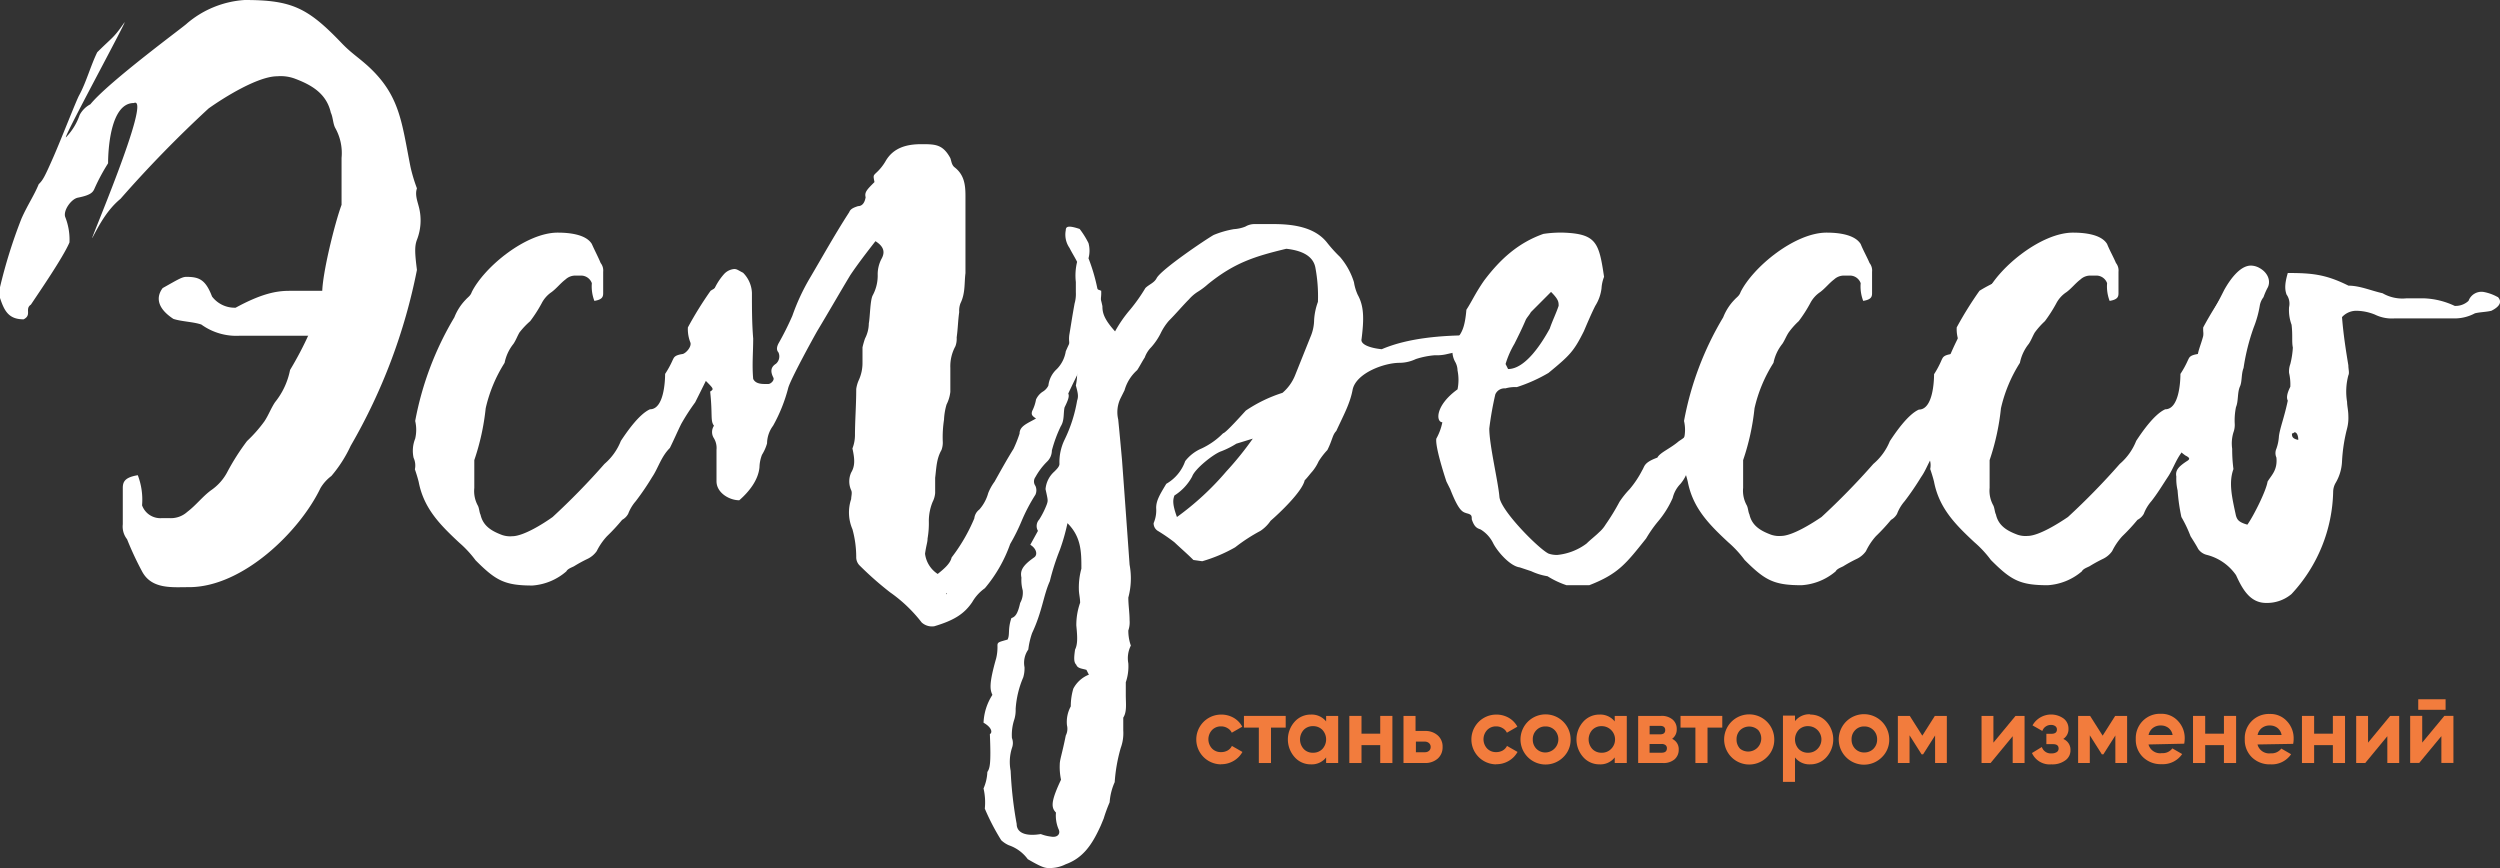
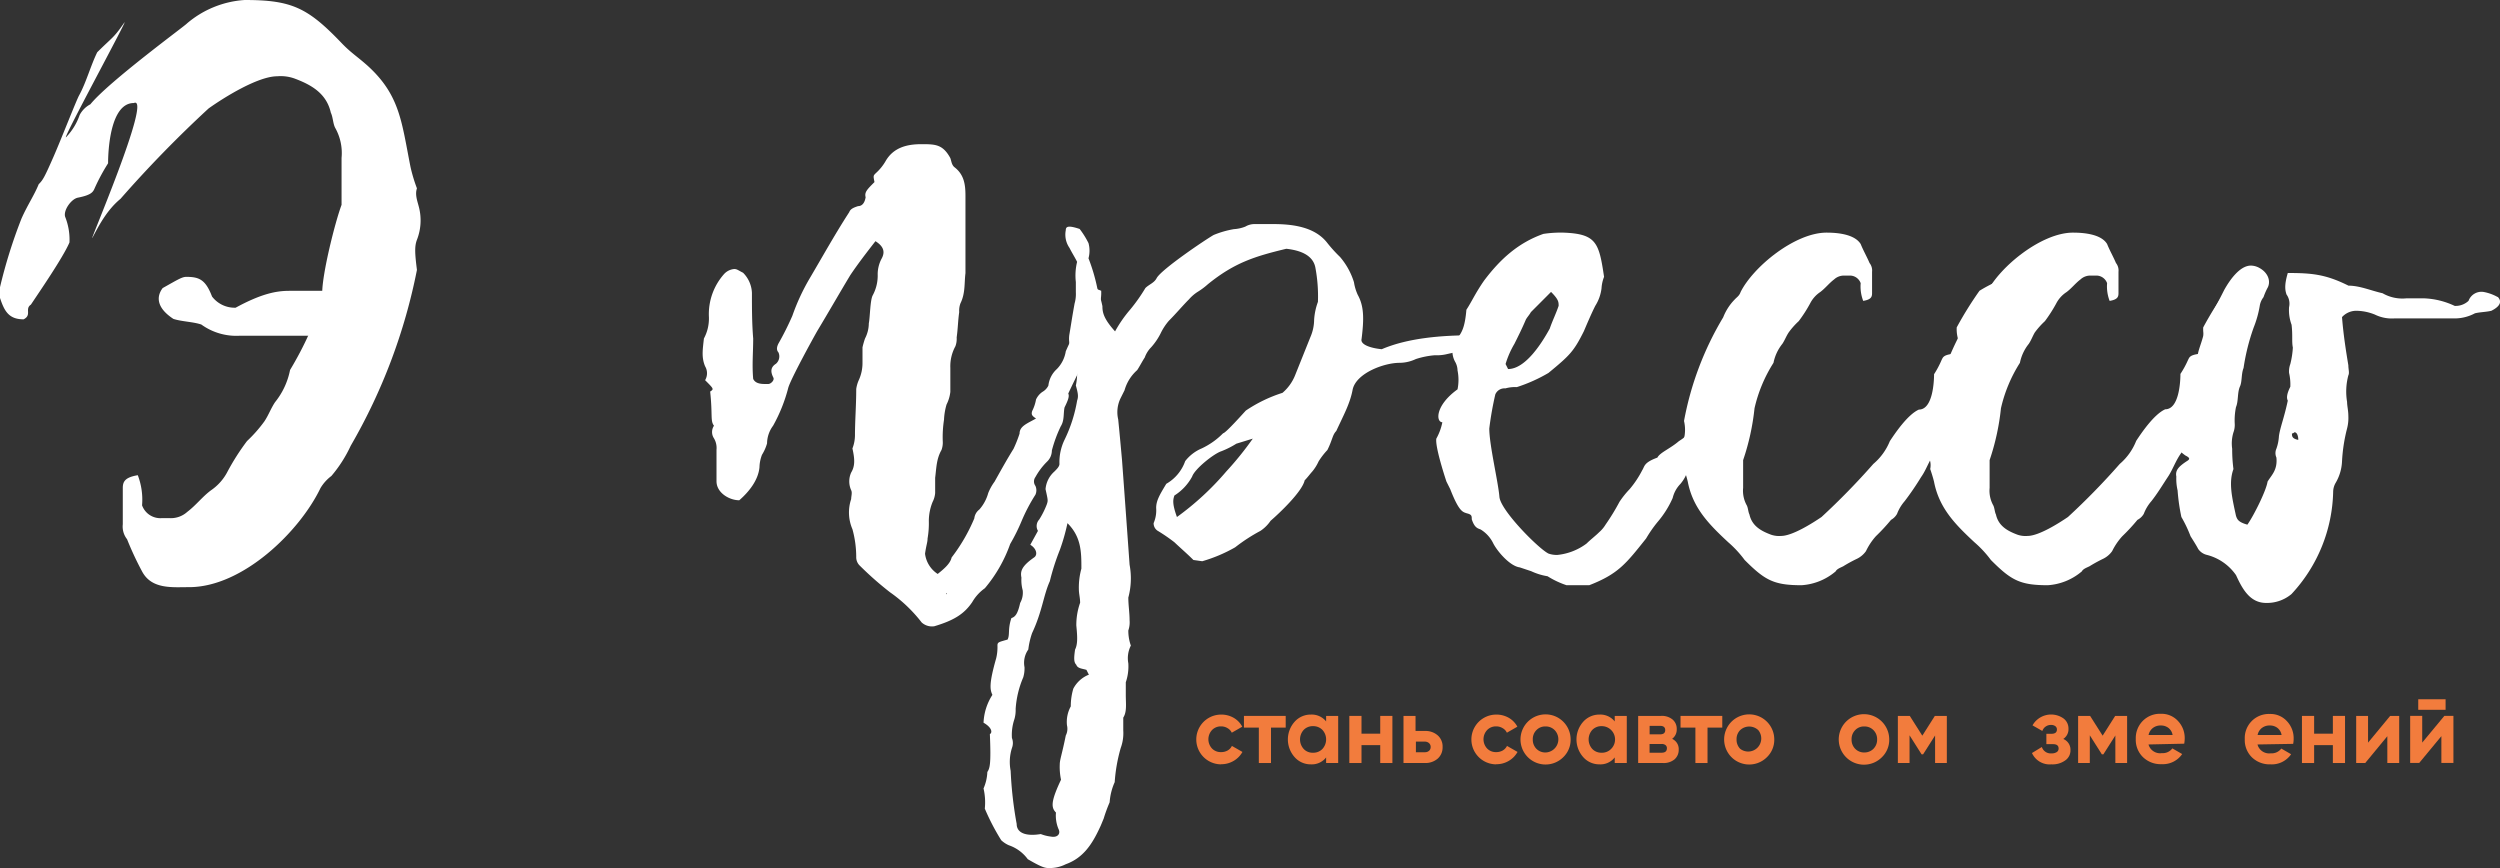
<svg xmlns="http://www.w3.org/2000/svg" viewBox="0 0 414.93 144.12">
  <rect x="0" y="0" width="414.93" height="144.12" fill="#333333" stroke="none" />
  <defs>
    <style>.cls-1{fill:#fff}.cls-2{fill:#f27c3d}</style>
  </defs>
  <g id="Слой_2" data-name="Слой 2">
    <g id="Слой_1-2" data-name="Слой 1">
-       <path class="cls-1" d="M122.56,49.1c-.42-1.26-.84-2.1-2.31-2.1a22.91,22.91,0,0,0-2.31,1.26,60.15,60.15,0,0,0-3.77,6.08,6,6,0,0,0,.42,2.52c.21.63-.63,1.68-1.26,1.89-1.47.21-1.47.63-1.68,1a15.48,15.48,0,0,1-1.26,2.31c0,1.25-.21,5.87-2.51,5.87-1.89.84-4,4-4.83,5.24A9.72,9.72,0,0,1,100.32,77a116.29,116.29,0,0,1-8.6,8.81C90.26,86.86,86.9,89,85,89a4.09,4.09,0,0,1-1.68-.21c-1.67-.63-3.14-1.46-3.56-3.35-.21-.42-.21-1-.42-1.47A5,5,0,0,1,78.72,81V76.37a39.26,39.26,0,0,0,1.89-8.6,23.87,23.87,0,0,1,3.14-7.55,7.31,7.31,0,0,1,1.47-3.15c.42-.63.63-1.26,1-1.89A13,13,0,0,1,88,53.3a23.07,23.07,0,0,0,1.89-2.94,5,5,0,0,1,1.67-1.89c.84-.63,1.47-1.47,2.31-2.1a2.38,2.38,0,0,1,1.68-.63h.84A1.9,1.9,0,0,1,98.23,47a6.67,6.67,0,0,0,.42,2.94c1.25-.21,1.46-.63,1.46-1.26V45.11a2,2,0,0,0-.42-1.46c-.41-1-1-2.1-1.46-3.15-1-1.68-4-1.89-5.67-1.89-5.24,0-12.16,5.67-14.26,9.86-.21.63-.63.84-1,1.26a8.81,8.81,0,0,0-1.89,2.94,52.07,52.07,0,0,0-6.5,17.2,6.42,6.42,0,0,1,0,2.93A5.4,5.4,0,0,0,68.65,76a3,3,0,0,1,.21,1.89c.21.63.42,1.26.63,2.09.84,4.41,3.57,7.14,6.71,10.07a18.13,18.13,0,0,1,2.73,2.94c3.35,3.36,4.82,4.19,9.44,4.19A9.63,9.63,0,0,0,94,94.83c.21-.42.84-.63,1.26-.84a22.91,22.91,0,0,1,2.31-1.26,3.94,3.94,0,0,0,1.47-1.26A10.52,10.52,0,0,1,100.74,89a32.11,32.11,0,0,0,2.52-2.72,2.53,2.53,0,0,0,1-1,7,7,0,0,1,1.26-2.1,44,44,0,0,0,2.72-4c1-1.47,1.47-3.36,2.94-4.83.63-1.26,1.26-2.73,1.89-4a35.54,35.54,0,0,1,2.31-3.57c.63-1.26,1.26-2.52,1.88-3.78.84-2.09,1-2.3,1.47-2.72.42-1,1-2.1,1.68-3.36a62.66,62.66,0,0,0,2.1-6.71v-1Z" />
      <path class="cls-1" d="M157.17,98.39v.21H157l.21-.21Zm25.59-50.13a5.34,5.34,0,0,0-1.47-.42c-.21,0-.42.21-.84.42a1.41,1.41,0,0,0-.84,1.47c-.21,1.26.21,2.31-.21,3.57a52.35,52.35,0,0,0-2.51,5,5.41,5.41,0,0,1-1.47,2.94A4.37,4.37,0,0,0,174,64a2.48,2.48,0,0,1-1,1.05,3.09,3.09,0,0,0-1.05,1.26,6.67,6.67,0,0,1-.63,1.89c-.21.63,0,.84.63,1.26-1.47.84-2.73,1.26-2.73,2.51a21.63,21.63,0,0,1-1,2.52c-1.05,1.68-2.1,3.57-3.15,5.45a8.51,8.51,0,0,0-1.05,1.89,6.92,6.92,0,0,1-1.47,2.73,2.13,2.13,0,0,0-.84,1.47,29.06,29.06,0,0,1-3.77,6.5c-.21,1-1.26,1.89-2.31,2.73a4.69,4.69,0,0,1-2.1-3.36c.21-1.47.42-1.89.42-2.52a14.78,14.78,0,0,0,.21-2.93,8.43,8.43,0,0,1,.63-3.15,3.89,3.89,0,0,0,.42-1.47V79.31c.21-1.68.21-3.15,1.05-4.62a3.57,3.57,0,0,0,.21-1.47,19.1,19.1,0,0,1,.21-3.56,10.54,10.54,0,0,1,.42-2.52,6.16,6.16,0,0,0,.63-2.1v-4a6.9,6.9,0,0,1,.84-3.57,3.57,3.57,0,0,0,.21-1.47c.21-1.47.21-2.72.42-4.19a3.57,3.57,0,0,1,.21-1.47c.83-1.68.62-3.36.83-5V32.53c0-1.89-.21-3.57-1.88-4.82-.42-.42-.42-.84-.63-1.47-1.26-2.31-2.52-2.31-4.83-2.31-2.51,0-4.61.63-5.87,2.73a8.17,8.17,0,0,1-1.68,2.09c-.42.42-.42.42-.21,1.47-1.26,1.26-1.68,1.68-1.47,2.52-.21,1.26-.84,1.47-1.25,1.47-.63.21-1.26.42-1.47,1-2.31,3.56-4.41,7.34-6.51,10.9a35,35,0,0,0-2.93,6.3,48.38,48.38,0,0,1-2.31,4.61c-.21.42-.42,1,0,1.47a1.61,1.61,0,0,1-.42,1.89c-1,.63-.84,1.47-.42,2.3.21.42-.42,1.05-.84,1.05h-.63c-1.26,0-1.67-.42-1.88-.84-.21-2.3,0-4.4,0-6.71-.21-2.52-.21-5-.21-7.55a5,5,0,0,0-1.47-3.36c-.84-.42-1-.62-1.47-.62a2.58,2.58,0,0,0-1.68.83,10,10,0,0,0-2.52,7.14,7,7,0,0,1-.83,3.56c-.21,1.89-.42,3.15.2,4.62a2.26,2.26,0,0,1,0,2.3c1.47,1.47,1.47,1.47.84,1.89.42,4,0,4.83.63,5.67a1.88,1.88,0,0,0,0,2.09,3.12,3.12,0,0,1,.42,1.89v5.24c0,1.89,2.1,3.15,3.78,3.15,1.68-1.47,3.14-3.36,3.35-5.45a6.21,6.21,0,0,1,.42-2.1,7.46,7.46,0,0,0,.84-1.89,5,5,0,0,1,1-2.93,26.33,26.33,0,0,0,2.52-6.3c.42-1.47,4-8,4.82-9.44,1.89-3.14,3.57-6.08,5.46-9.23,1.26-1.88,2.72-3.77,4.19-5.66,1.68,1.05,1.47,2.1,1,2.94a5.58,5.58,0,0,0-.63,2.51,6.9,6.9,0,0,1-.84,3.57c-.42.84-.42,3.57-.63,4.61a5.59,5.59,0,0,1-.63,2.52,13.38,13.38,0,0,0-.42,1.47v2.52a6.8,6.8,0,0,1-.62,2.93,5.34,5.34,0,0,0-.42,1.47c0,2.73-.21,5.25-.21,7.76a6.21,6.21,0,0,1-.42,2.1c.42,1.89.42,2.94-.21,4a3.56,3.56,0,0,0,0,2.93c.21.42,0,1,0,1.47a7,7,0,0,0,.21,5,17.36,17.36,0,0,1,.63,4.61,1.93,1.93,0,0,0,.62,1.47,54,54,0,0,0,5,4.4,24,24,0,0,1,5.24,5,2.54,2.54,0,0,0,2.1.63c3.36-1,5-2.1,6.29-4a7.27,7.27,0,0,1,2.1-2.31,23.53,23.53,0,0,0,4.2-7.34,31.51,31.51,0,0,0,1.88-3.77,29.19,29.19,0,0,1,2.31-4.41,1.78,1.78,0,0,0,0-1.47,1.24,1.24,0,0,1,0-1.46,11.3,11.3,0,0,1,1.89-2.52,2.57,2.57,0,0,0,.84-1.89,22.39,22.39,0,0,1,1.47-4c.63-1,.42-2.09.63-3.14.62-1.26.83-1.89.62-2.31,1.47-3.15,2.1-4.19,2.52-5.45a3.11,3.11,0,0,0,.21-1.47,18.44,18.44,0,0,0,1.47-4.83c.21-1,.42-1,.84-2.51a7.15,7.15,0,0,0,.42-2.94Z" />
      <path class="cls-1" d="M180.66,112a5,5,0,0,0-2.52,2.3,10.21,10.21,0,0,0-.42,2.94,5.34,5.34,0,0,0-.63,3.15,2.42,2.42,0,0,1-.2,1.68c-.63,3.14-1,4-1,4.82a10.22,10.22,0,0,0,.21,2.52c-1.68,3.56-1.68,4.61-.84,5.45a5.77,5.77,0,0,0,.42,2.73c.42.84-.21,1.47-1.26,1.26a6.86,6.86,0,0,1-1.68-.42c-2.52.42-4-.21-4-1.68a64.5,64.5,0,0,1-1-8.81,7.71,7.71,0,0,1,.21-3.78,2.3,2.3,0,0,0,0-1.68,8.14,8.14,0,0,1,.42-3.14,5.47,5.47,0,0,0,.2-1.68,15.86,15.86,0,0,1,1.26-5.24,5.22,5.22,0,0,0,.21-1.68,3.82,3.82,0,0,1,.63-2.94,12.82,12.82,0,0,1,.63-2.73c1.68-3.56,1.89-6.29,2.94-8.6a38.7,38.7,0,0,1,1.68-5.24,33.42,33.42,0,0,0,1.25-4.4c2.31,2.3,2.31,4.82,2.31,7.55a11.76,11.76,0,0,0-.42,3.35c0,.84.21,1.47.21,2.31a11.08,11.08,0,0,0-.63,3.78c.21,2.09.21,3.14-.21,4-.21,1.47-.21,2.1.21,2.52.21.63,1.05.63,1.68.84l.42.84ZM207.93,72.8a53.29,53.29,0,0,1-4.41,5.46,46.59,46.59,0,0,1-8.18,7.55c-.84-2.31-.63-2.94-.42-3.57a8.47,8.47,0,0,0,2.94-3.14c.42-1.26,3.57-3.78,4.83-4.2a14.38,14.38,0,0,0,2.51-1.26l2.73-.84ZM171,90.42c1.05.63,1.26,1.68.63,2.1-2.1,1.47-2.31,2.31-2.1,3.36a6.44,6.44,0,0,0,.21,2.09,3.45,3.45,0,0,1-.42,2.1c-.42,1.89-.84,2.31-1.46,2.52-.63,1.89-.21,2.72-.63,3.56-1.47.42-1.68.42-1.68,1a7.88,7.88,0,0,1-.21,2.1c-1.26,4.4-1,5.24-.63,6.08a9.23,9.23,0,0,0-1.47,4.62c1.47.84,1.47,1.68,1.05,1.89.21,5,0,5.66-.42,6.29a7.45,7.45,0,0,1-.63,2.73,10.28,10.28,0,0,1,.21,3.35,37.32,37.32,0,0,0,2.73,5.25,4.56,4.56,0,0,0,1.26.83,6.48,6.48,0,0,1,3.14,2.31c2.52,1.47,2.94,1.47,3.57,1.47a5.81,5.81,0,0,0,2.73-.63c2.93-1.05,4.4-3.36,5.66-6.08.21-.42.42-1,.63-1.47a25.73,25.73,0,0,1,1-2.73,9.83,9.83,0,0,1,.84-3.35,26.89,26.89,0,0,1,1-5.67,7.12,7.12,0,0,0,.42-2.93v-2.1c.63-1,.42-2.31.42-3.78v-2.09a8.16,8.16,0,0,0,.42-3.15,4.62,4.62,0,0,1,.42-2.94,7.38,7.38,0,0,1-.42-2.51,4.09,4.09,0,0,0,.21-1.68c0-1.26-.21-2.52-.21-3.78a12.27,12.27,0,0,0,.21-5.45c-.42-5.87-.84-11.75-1.26-17.41-.21-2.31-.42-4.62-.63-6.71a5.29,5.29,0,0,1,.42-3.57l.63-1.26a7,7,0,0,1,2.1-3.35c.42-.63.84-1.47,1.26-2.1a4.57,4.57,0,0,1,1.05-1.68,10.55,10.55,0,0,0,1.68-2.52,9.51,9.51,0,0,1,1.26-1.88c1.25-1.26,2.3-2.52,3.35-3.57a6.7,6.7,0,0,1,1.47-1.26,11.65,11.65,0,0,0,1.68-1.26c4.4-3.56,7.76-4.61,13-5.87,1.89.21,4.41.84,4.83,3.15a25.67,25.67,0,0,1,.42,5.66,10.54,10.54,0,0,0-.63,2.94,7.4,7.4,0,0,1-.63,2.93l-2.52,6.29a7.53,7.53,0,0,1-2.1,2.94,23.6,23.6,0,0,0-6.08,2.94c-.21.21-3.36,3.77-3.78,3.77a12.35,12.35,0,0,1-3.56,2.52,6.82,6.82,0,0,0-2.73,2.1,7,7,0,0,1-3.14,3.77c-1,1.68-1.68,2.73-1.68,4a5.33,5.33,0,0,1-.42,2.52,1.47,1.47,0,0,0,.63,1.25A29.1,29.1,0,0,1,194.92,90c1.05,1,2.1,1.89,3.15,2.94l1.47.21A25,25,0,0,0,205,90.84a28.84,28.84,0,0,1,4.2-2.73,6.21,6.21,0,0,0,1.68-1.67c1.46-1.26,5.24-4.83,5.66-6.72.42-.41.84-1,1.26-1.46a7.37,7.37,0,0,0,1.05-1.68,12,12,0,0,1,1.46-1.89c.84-1.68.84-2.52,1.47-3.15,1.26-2.72,2.31-4.61,2.73-6.92.63-2.72,5.24-4.4,7.76-4.4a6.47,6.47,0,0,0,2.73-.63,13.86,13.86,0,0,1,3.14-.63,7.14,7.14,0,0,0,2.1-.21,57.87,57.87,0,0,1,5.87-1c.84-.21,1.68-.63,2.52-.84a8.34,8.34,0,0,0-4.4-1.26c-4.83,0-10.49.42-14.9,2.31-2.09-.21-3.56-.84-3.35-1.68.42-3.35.42-5.45-.63-7.34a8,8,0,0,1-.63-2.1,11.8,11.8,0,0,0-2.31-4.19,23,23,0,0,1-2.1-2.31c-2.09-2.73-5.87-3.15-9-3.15h-3.15a3,3,0,0,0-1.47.42,6.13,6.13,0,0,1-1.89.42A15.65,15.65,0,0,0,201.43,39c-1.47.84-8.6,5.67-9.44,7.13-.42.84-1.26,1.05-1.89,1.68a28.36,28.36,0,0,1-2.52,3.57A21.08,21.08,0,0,0,185.07,55c-1.89-2.09-2.1-3.14-2.1-4.19a21.55,21.55,0,0,0-.84-2.94,30.49,30.49,0,0,0-1.47-5,4.81,4.81,0,0,0,0-2.52A14.13,14.13,0,0,0,179.19,38c-1.89-.63-2.3-.42-2.3.21a3.85,3.85,0,0,0,.62,2.94c.42.84.84,1.47,1.26,2.31a9.53,9.53,0,0,0-.21,3.35v1.68a5.81,5.81,0,0,1-.21,1.89c-.42,2.31-.63,3.77-.84,5a4.62,4.62,0,0,0,.42,2.94,8.8,8.8,0,0,1,.84,3.15,10.18,10.18,0,0,1-.21,2.51c.42,1.47.42,1.89.21,2.52a23.86,23.86,0,0,1-2.09,6.5,8.52,8.52,0,0,0-.84,4c0,.42-.42.84-.84,1.26a4.38,4.38,0,0,0-1.47,2.93c.42,1.89.42,1.89.21,2.52a14.11,14.11,0,0,1-1.26,2.52,1.59,1.59,0,0,0-.21,1.88L171,90.42Z" />
      <path class="cls-1" d="M249.88,60.43a14.89,14.89,0,0,1,1.47-3.36c.63-1.26,1.26-2.52,1.89-4,.21-.42.63-.84.84-1.26l3.35-3.36c1.26,1.26,1.26,1.68,1.26,2.31-.42,1.26-1.05,2.52-1.47,3.77-1.26,2.31-4,6.72-6.92,6.72l-.42-.84Zm42.58-12.38c-2.52-.84-4.82,2.31-5,3.57a17.26,17.26,0,0,1-1.26,2.93c-.42.84-.84,1.89-1.26,2.73a6.67,6.67,0,0,0-.63,1.89c1.05,1.68,1.05,2.1.63,2.52l-1.68.83a2.74,2.74,0,0,0-1.89,2.1,7,7,0,0,0,0,2.1,8.8,8.8,0,0,1-.84,3.36,6.29,6.29,0,0,0-.62,1.88c-.21.63-.63.84-1.26,1.26-1.47,1.26-3.15,1.89-3.57,2.73-2.31.84-2.1,1.47-2.52,2.1a16.34,16.34,0,0,1-2.09,3.14,14.71,14.71,0,0,0-1.68,2.1,36.53,36.53,0,0,1-2.31,3.78,5.33,5.33,0,0,1-1.05,1.25c-.63.63-1.47,1.26-2.1,1.89a9.69,9.69,0,0,1-4.82,1.89,4.1,4.1,0,0,1-1.47-.21c-1.47-.63-8-7.13-8.18-9.44-.21-2.52-1.68-8.6-1.68-11.33a54,54,0,0,1,1-5.66,1.66,1.66,0,0,1,1.68-1,5.81,5.81,0,0,1,1.89-.21A26.1,26.1,0,0,0,257,61.9c3.57-2.94,4.2-3.57,5.88-6.93.62-1.46,1.25-2.93,1.88-4.19a7.06,7.06,0,0,0,1.05-2.94,6.13,6.13,0,0,1,.42-1.89c-.84-5.66-1.26-7.13-6.71-7.34a19.22,19.22,0,0,0-3.36.21C252,40.29,249,43,246.31,46.58c-1.46,2.1-2.09,3.57-2.93,4.83-.21,2.51-.63,3.56-1.26,4.4a1.42,1.42,0,0,0-.84,1.26,3.61,3.61,0,0,0,.21,2.94,3,3,0,0,1,.42,1.47,7.9,7.9,0,0,1,0,3.14c-3.78,2.73-3.57,5.46-2.52,5.46a9.16,9.16,0,0,1-1,2.72c-.21,1.26,1.26,5.88,1.68,7.13l.63,1.26c1.47,3.78,2.1,3.78,2.73,4,.84.21.84.42.84,1,.42,1.26.84,1.47,1.46,1.68a5.5,5.5,0,0,1,2.1,2.3c.63,1.26,2.73,3.78,4.41,4l1.89.63a10.21,10.21,0,0,0,2.72.84A14.46,14.46,0,0,0,260,97.13h3.77c4.83-1.88,6.09-3.56,9.44-7.76a21.22,21.22,0,0,1,1.89-2.72,16,16,0,0,0,2.52-4,5,5,0,0,1,1.26-2.31,6.1,6.1,0,0,0,1.25-2.3,21,21,0,0,1,1.68-2.94,7.76,7.76,0,0,0,1.05-2.31,3.14,3.14,0,0,1,.63-1.47,13.28,13.28,0,0,0,2.73-4A11.71,11.71,0,0,1,287.64,64c.84-1.88,1.67-3.56,2.51-5.45a18.51,18.51,0,0,0,2.31-9.44V48.05Z" />
      <path class="cls-1" d="M333.15,49.1c-.42-1.26-.84-2.1-2.3-2.1a22.91,22.91,0,0,0-2.31,1.26,60.22,60.22,0,0,0-3.78,6.08,6,6,0,0,0,.42,2.52c.21.63-.63,1.68-1.26,1.89-1.46.21-1.46.63-1.67,1A15.48,15.48,0,0,1,321,62.11c0,1.25-.21,5.87-2.52,5.87-1.89.84-4,4-4.82,5.24A9.72,9.72,0,0,1,310.92,77a118.23,118.23,0,0,1-8.6,8.81c-1.47,1-4.83,3.14-6.71,3.14a4.09,4.09,0,0,1-1.68-.21c-1.68-.63-3.15-1.46-3.57-3.35-.21-.42-.21-1-.42-1.47a5,5,0,0,1-.63-2.94V76.37a39.26,39.26,0,0,0,1.89-8.6,23.89,23.89,0,0,1,3.15-7.55,7.31,7.31,0,0,1,1.47-3.15c.42-.63.63-1.26,1.05-1.89a12.33,12.33,0,0,1,1.67-1.88,23.07,23.07,0,0,0,1.89-2.94,5,5,0,0,1,1.68-1.89c.84-.63,1.47-1.47,2.31-2.1a2.38,2.38,0,0,1,1.67-.63h.84A1.9,1.9,0,0,1,308.82,47a6.67,6.67,0,0,0,.42,2.94c1.26-.21,1.47-.63,1.47-1.26V45.11a2,2,0,0,0-.42-1.46c-.42-1-1.05-2.1-1.47-3.15-1.05-1.68-4-1.89-5.66-1.89-5.25,0-12.17,5.67-14.27,9.86-.21.63-.62.84-1,1.26A8.81,8.81,0,0,0,286,52.67a51.64,51.64,0,0,0-6.5,17.2,6.42,6.42,0,0,1,0,2.93,5.4,5.4,0,0,0-.21,3.15,3,3,0,0,1,.21,1.89c.21.63.42,1.26.62,2.09.84,4.41,3.57,7.14,6.72,10.07a18.07,18.07,0,0,1,2.72,2.94c3.36,3.36,4.83,4.19,9.44,4.19a9.66,9.66,0,0,0,5.67-2.3c.21-.42.84-.63,1.25-.84a22.91,22.91,0,0,1,2.31-1.26,3.94,3.94,0,0,0,1.47-1.26A10.55,10.55,0,0,1,311.34,89a32.11,32.11,0,0,0,2.52-2.72,2.57,2.57,0,0,0,1-1,7,7,0,0,1,1.26-2.1,46.36,46.36,0,0,0,2.73-4c1.05-1.47,1.47-3.36,2.94-4.83.63-1.26,1.25-2.73,1.88-4A35.54,35.54,0,0,1,326,66.72l1.89-3.78c.84-2.09,1-2.3,1.47-2.72.42-1,1.05-2.1,1.68-3.36a65,65,0,0,0,2.09-6.71v-1Z" />
      <path class="cls-1" d="M374.06,49.1c-.42-1.26-.84-2.1-2.31-2.1a22.91,22.91,0,0,0-2.31,1.26,58.4,58.4,0,0,0-3.77,6.08,6.25,6.25,0,0,0,.41,2.52c.21.63-.62,1.68-1.25,1.89-1.47.21-1.47.63-1.68,1a15.48,15.48,0,0,1-1.26,2.31c0,1.25-.21,5.87-2.52,5.87-1.89.84-4,4-4.82,5.24A9.72,9.72,0,0,1,351.82,77a116.29,116.29,0,0,1-8.6,8.81c-1.47,1-4.82,3.14-6.71,3.14a4.09,4.09,0,0,1-1.68-.21c-1.68-.63-3.14-1.46-3.56-3.35-.21-.42-.21-1-.42-1.47a5,5,0,0,1-.63-2.94V76.37a39.24,39.24,0,0,0,1.88-8.6,23.89,23.89,0,0,1,3.15-7.55,7.31,7.31,0,0,1,1.47-3.15c.42-.63.63-1.26,1-1.89a13,13,0,0,1,1.68-1.88,24.11,24.11,0,0,0,1.88-2.94A5,5,0,0,1,343,48.47c.84-.63,1.47-1.47,2.31-2.1a2.38,2.38,0,0,1,1.68-.63h.84A1.9,1.9,0,0,1,349.72,47a6.67,6.67,0,0,0,.42,2.94c1.26-.21,1.47-.63,1.47-1.26V45.11a2,2,0,0,0-.42-1.46c-.42-1-1.05-2.1-1.47-3.15-1-1.68-4-1.89-5.66-1.89-5.24,0-12.17,5.67-14.26,9.86-.21.63-.63.84-1.05,1.26a8.81,8.81,0,0,0-1.89,2.94,51.85,51.85,0,0,0-6.5,17.2,6.42,6.42,0,0,1,0,2.93,5.4,5.4,0,0,0-.21,3.15,3,3,0,0,1,.21,1.89c.21.63.42,1.26.63,2.09.84,4.41,3.56,7.14,6.71,10.07a18.13,18.13,0,0,1,2.73,2.94c3.35,3.36,4.82,4.19,9.44,4.19a9.66,9.66,0,0,0,5.66-2.3c.21-.42.84-.63,1.26-.84a23.82,23.82,0,0,1,2.3-1.26,3.94,3.94,0,0,0,1.47-1.26A10.55,10.55,0,0,1,352.24,89a32.11,32.11,0,0,0,2.52-2.72,2.53,2.53,0,0,0,1.05-1,7,7,0,0,1,1.26-2.1c1-1.26,1.88-2.73,2.72-4,1-1.47,1.47-3.36,2.94-4.83.63-1.26,1.26-2.73,1.89-4a34.48,34.48,0,0,1,2.3-3.57l1.89-3.78c.84-2.09,1.05-2.3,1.47-2.72.42-1,1.05-2.1,1.68-3.36a62.66,62.66,0,0,0,2.1-6.71v-1Z" />
      <path class="cls-1" d="M381.4,73c-1-.21-1-.63-1-1.05a.73.73,0,0,0,.42-.21c.42,0,.63.63.63,1.26Zm33.14-23.7a7.53,7.53,0,0,0-2.31-.84,2.28,2.28,0,0,0-2.52,1.47,3.14,3.14,0,0,1-2.3.84,13,13,0,0,0-5.25-1.26h-2.72a6.57,6.57,0,0,1-4-.84c-1.89-.42-3.77-1.26-5.66-1.26-3.78-1.89-6.09-2.1-10.07-2.1-.63,2.1-.42,2.94-.21,3.57a2.59,2.59,0,0,1,.42,2.1,7.08,7.08,0,0,0,.42,2.93c.21,1.89,0,2.73.21,3.78a14.45,14.45,0,0,1-.42,2.73,3.57,3.57,0,0,0-.21,1.47,8.5,8.5,0,0,1,.21,2.3c-.63,1.26-.63,1.89-.42,2.31-.63,2.94-1.26,4.4-1.47,5.87a7.46,7.46,0,0,1-.42,2.1,1.79,1.79,0,0,0,0,1.47c.21,2.1-.84,2.94-1.47,4-.21,1.47-2.3,5.67-3.35,7.14-1.47-.42-1.68-.84-1.89-1.47-.63-2.94-1.26-5.46-.42-7.76a24.78,24.78,0,0,1-.21-3.36,6.26,6.26,0,0,1,.21-2.73,3.53,3.53,0,0,0,.21-1.46,11.09,11.09,0,0,1,.21-2.73c.42-1,.21-2.31.63-3.36.42-.84.21-2.09.63-3.14a35,35,0,0,1,1.68-6.72,17.45,17.45,0,0,0,1-3.56,3.14,3.14,0,0,1,.63-1.47,10.24,10.24,0,0,1,.63-1.47c.63-1.05.21-2.52-1.26-3.35a3,3,0,0,0-1.46-.42c-1.89,0-3.57,2.51-4.41,4-1.05,2.1-2.1,4-3.15,6.08-.41,2.31-1,3.36-1.25,4.62-.42,1.47-1.05,2.73-1.47,4a26.48,26.48,0,0,1-1.05,5.88,13.82,13.82,0,0,0-.21,2.93,6,6,0,0,1,0,2.73c-.21.63-.21.63.63,1.26.84.42.84.63.21,1-1.26.84-1.89,1.47-1.68,2.52a8.58,8.58,0,0,0,.21,2.3,31.86,31.86,0,0,0,.63,4.41A21.57,21.57,0,0,1,363.57,89c.63,1,1.05,1.68,1.26,2.1a2.44,2.44,0,0,0,1.46,1,8.42,8.42,0,0,1,4.83,3.36c1.05,2.3,2.31,4.61,5,4.61a6.32,6.32,0,0,0,4.2-1.47,25.68,25.68,0,0,0,6.92-17,3,3,0,0,1,.42-1.47,7.67,7.67,0,0,0,1.05-3.56,27.26,27.26,0,0,1,.84-5.46,7,7,0,0,0,.21-2.09c0-.84-.21-1.68-.21-2.31a10.44,10.44,0,0,1,.21-4.41c.21-.41,0-1,0-1.67-.42-2.52-.84-5.25-1.05-8a3.22,3.22,0,0,1,2.31-1.05,8.42,8.42,0,0,1,3.14.63,6.4,6.4,0,0,0,3.36.63H407a7.15,7.15,0,0,0,3.77-.84c.84-.21,1.89-.21,2.73-.42,1.68-.84,1.68-1.68,1.05-2.31Z" />
      <path class="cls-1" d="M65,53.1a12.27,12.27,0,0,0-3.49,1.23c-1.77,1.39-3.91,1.39-5.69,1.39h-16a9.91,9.91,0,0,1-6.41-1.86c-1.42-.47-3.2-.47-4.63-.93-2.84-1.86-2.84-3.72-1.78-5.12,2.5-1.4,3.21-1.86,3.92-1.86,2.14,0,3.2.46,4.27,3.26a4.71,4.71,0,0,0,3.92,1.86c4.27-2.33,6.76-2.8,8.9-2.8h4.62c2.85,0,4.28,0,6.77-1.86,1.87-.54,3.75-1.41,5.62-2V53.1Z" />
      <path class="cls-1" d="M0,49.45C.71,51.58,1.42,53,3.92,53c1.42-.72.14-1.73,1.21-2.44,1.42-2.14,5.34-7.83,6.4-10.32A10.19,10.19,0,0,0,10.82,36c-.35-1.06,1-3,2.14-3.2,2.47-.49,2.52-1.05,2.85-1.78a32.89,32.89,0,0,1,2.13-3.92c0-2.13.36-10,4.27-10,3.21-1.43-8,24.53-6.82,22.27S17.88,34.75,20,33A197.19,197.19,0,0,1,34.62,18c2.49-1.78,8.18-5.34,11.39-5.34a6.84,6.84,0,0,1,2.84.36c2.85,1.06,5.34,2.49,6.06,5.69.35.71.35,1.78.71,2.49a8.49,8.49,0,0,1,1.07,5V34c-1.07,2.85-3.21,11.39-3.21,14.59-.71,4.28-3.2,9.26-5.34,12.82a12.25,12.25,0,0,1-2.49,5.34c-.71,1.07-1.07,2.14-1.78,3.2A22.83,22.83,0,0,1,41,73.2a38.6,38.6,0,0,0-3.2,5A8.41,8.41,0,0,1,35,81.39c-1.42,1.06-2.49,2.49-3.91,3.56A4.06,4.06,0,0,1,28.21,86H26.78a3.22,3.22,0,0,1-3.2-2.13,11.38,11.38,0,0,0-.71-5c-2.14.36-2.49,1.07-2.49,2.14v6a3.39,3.39,0,0,0,.71,2.49,51.81,51.81,0,0,0,2.49,5.34c1.59,3,5,2.61,7.81,2.61,8.9,0,18.36-9.25,21.8-16.44A7,7,0,0,1,55,79a21.77,21.77,0,0,0,3.2-5,94.62,94.62,0,0,0,11-29.2c-.36-2.84-.4-3.93,0-5a8.84,8.84,0,0,0,.35-5.34c-.27-1.09-.71-2.14-.35-3.2a26.45,26.45,0,0,1-1.07-3.56C66.65,20.23,66.39,15.79,61,10.9c-1.7-1.52-2.76-2.13-4.33-3.78C51.08,1.29,48.44,0,40.61,0A16.38,16.38,0,0,0,31,3.92c-.12.23-12.95,9.63-16,13.39a4.19,4.19,0,0,0-1.78,1.78,10,10,0,0,1-2.14,3.56C9.41,24.84,22,1.73,20.57,3.84c-1.74,2.52-1.93,2.34-4.43,4.83-1.06,2.14-1.85,5.05-3,7.14-.46.81-2.91,7.12-4.23,10.14-1.54,3.51-1.78,3.92-2.49,4.63-.71,1.78-1.89,3.51-2.85,5.69A83.81,83.81,0,0,0,0,47.67v1.78Z" />
      <path class="cls-2" d="M202.68,126.86a4.13,4.13,0,1,1,0-8.26,4.11,4.11,0,0,1,2.08.54,3.71,3.71,0,0,1,1.42,1.47l-1.74,1a1.68,1.68,0,0,0-.71-.76,2,2,0,0,0-1.07-.29,2,2,0,0,0-1.5.61,2.25,2.25,0,0,0,0,3.06,2,2,0,0,0,1.5.6,2.18,2.18,0,0,0,1.09-.27,1.74,1.74,0,0,0,.71-.76l1.75,1a3.89,3.89,0,0,1-1.45,1.48,4,4,0,0,1-2.08.56Z" />
      <path class="cls-2" d="M213.39 118.82L213.39 120.76 210.95 120.76 210.95 126.64 208.93 126.64 208.93 120.76 206.46 120.76 206.46 118.82 213.39 118.82 213.39 118.82z" />
      <path class="cls-2" d="M220.1,118.82h2v7.82h-2v-.93a3,3,0,0,1-2.55,1.15,3.53,3.53,0,0,1-2.68-1.2,4.41,4.41,0,0,1,0-5.87,3.55,3.55,0,0,1,2.68-1.19,3.06,3.06,0,0,1,2.55,1.14v-.92Zm-3.72,5.49a2,2,0,0,0,1.55.62,2.07,2.07,0,0,0,1.55-.62,2.34,2.34,0,0,0,0-3.17,2.11,2.11,0,0,0-1.55-.62,2.08,2.08,0,0,0-1.55.62,2.36,2.36,0,0,0,0,3.17Z" />
      <path class="cls-2" d="M229.08 118.82L231.1 118.82 231.1 126.64 229.08 126.64 229.08 123.67 225.97 123.67 225.97 126.64 223.95 126.64 223.95 118.82 225.97 118.82 225.97 121.77 229.08 121.77 229.08 118.82 229.08 118.82z" />
      <path class="cls-2" d="M236.48,121.32a3.07,3.07,0,0,1,2.14.73,2.45,2.45,0,0,1,.81,1.93,2.48,2.48,0,0,1-.81,1.93,3.12,3.12,0,0,1-2.14.73h-3.54v-7.82h2v2.5Zm0,3.53a1,1,0,0,0,.7-.24.8.8,0,0,0,.27-.63.82.82,0,0,0-.27-.64,1,1,0,0,0-.7-.25H235v1.76Z" />
      <path class="cls-2" d="M248.34,126.86a4.13,4.13,0,1,1,0-8.26,4.11,4.11,0,0,1,2.08.54,3.71,3.71,0,0,1,1.42,1.47l-1.74,1a1.68,1.68,0,0,0-.71-.76,2,2,0,0,0-1.07-.29,2,2,0,0,0-1.5.61,2.25,2.25,0,0,0,0,3.06,2,2,0,0,0,1.5.6,2.18,2.18,0,0,0,1.09-.27,1.8,1.8,0,0,0,.71-.76l1.75,1a3.89,3.89,0,0,1-1.45,1.48,4,4,0,0,1-2.08.56Z" />
      <path class="cls-2" d="M259.47,125.66a4.16,4.16,0,1,1,1.21-2.93,4,4,0,0,1-1.21,2.93ZM255,124.28a2.07,2.07,0,0,0,1.51.61,2.19,2.19,0,0,0,1.52-3.71,2.05,2.05,0,0,0-1.52-.61,2,2,0,0,0-1.51.61,2.1,2.1,0,0,0-.6,1.55,2.13,2.13,0,0,0,.6,1.55Z" />
      <path class="cls-2" d="M268,118.82h2v7.82h-2v-.93a3,3,0,0,1-2.55,1.15,3.55,3.55,0,0,1-2.68-1.2,4.41,4.41,0,0,1,0-5.87,3.57,3.57,0,0,1,2.68-1.19,3.06,3.06,0,0,1,2.55,1.14v-.92Zm-3.72,5.49a2.06,2.06,0,0,0,1.55.62,2.09,2.09,0,0,0,1.56-.62,2.21,2.21,0,0,0-1.56-3.79,2.09,2.09,0,0,0-1.55.62,2.36,2.36,0,0,0,0,3.17Z" />
      <path class="cls-2" d="M277.52,122.63a1.85,1.85,0,0,1,1.1,1.79,2.08,2.08,0,0,1-.68,1.6,2.8,2.8,0,0,1-1.93.62h-4.12v-7.82h3.8a2.75,2.75,0,0,1,1.92.61,2,2,0,0,1,.68,1.59,1.9,1.9,0,0,1-.77,1.61Zm-2-2.16h-1.73v1.41h1.73c.57,0,.86-.23.86-.7s-.29-.71-.86-.71Zm.26,4.46c.59,0,.88-.25.88-.75a.63.63,0,0,0-.24-.52,1,1,0,0,0-.64-.18h-2v1.45Z" />
      <path class="cls-2" d="M285.85 118.82L285.85 120.76 283.4 120.76 283.4 126.64 281.39 126.64 281.39 120.76 278.92 120.76 278.92 118.82 285.85 118.82 285.85 118.82z" />
      <path class="cls-2" d="M293.27,125.66a4.16,4.16,0,1,1,1.21-2.93,4,4,0,0,1-1.21,2.93Zm-4.45-1.38a2.17,2.17,0,0,0,3-3.1,2.19,2.19,0,0,0-3,0,2.1,2.1,0,0,0-.6,1.55,2.13,2.13,0,0,0,.6,1.55Z" />
-       <path class="cls-2" d="M300.45,118.6a3.57,3.57,0,0,1,2.7,1.19,4.41,4.41,0,0,1,0,5.87,3.54,3.54,0,0,1-2.7,1.2,3,3,0,0,1-2.53-1.15v4.06h-2v-11h2v.92a3,3,0,0,1,2.53-1.14Zm-1.92,5.71a2.06,2.06,0,0,0,1.55.62,2.09,2.09,0,0,0,1.56-.62,2.21,2.21,0,0,0-1.56-3.79,2.09,2.09,0,0,0-1.55.62,2.36,2.36,0,0,0,0,3.17Z" />
      <path class="cls-2" d="M312.36,125.66a4.19,4.19,0,1,1,1.2-2.93,4,4,0,0,1-1.2,2.93Zm-4.45-1.38a2.05,2.05,0,0,0,1.51.61,2.11,2.11,0,0,0,1.52-.61,2.14,2.14,0,0,0,.61-1.55,2.11,2.11,0,0,0-.61-1.55,2.07,2.07,0,0,0-1.52-.61,2,2,0,0,0-1.51.61,2.1,2.1,0,0,0-.6,1.55,2.13,2.13,0,0,0,.6,1.55Z" />
      <path class="cls-2" d="M323.12 118.82L323.12 126.64 321.17 126.64 321.17 122.07 319.18 125.2 318.93 125.2 316.93 122.04 316.93 126.64 314.99 126.64 314.99 118.82 316.97 118.82 319.05 122.1 321.13 118.82 323.12 118.82 323.12 118.82z" />
-       <path class="cls-2" d="M334.52 118.82L336.02 118.82 336.02 126.64 334.05 126.64 334.05 122.19 330.38 126.64 328.88 126.64 328.88 118.82 330.85 118.82 330.85 123.26 334.52 118.82 334.52 118.82z" />
      <path class="cls-2" d="M342.45,122.65a1.92,1.92,0,0,1,1.19,1.86,2,2,0,0,1-.83,1.67,3.59,3.59,0,0,1-2.33.68,3.22,3.22,0,0,1-3.23-1.88l1.64-1a1.54,1.54,0,0,0,1.61,1.06,1.47,1.47,0,0,0,.87-.22.68.68,0,0,0,.3-.59c0-.48-.31-.72-.92-.72h-1.11v-1.72h.84c.61,0,.91-.24.91-.72a.66.66,0,0,0-.27-.55,1.14,1.14,0,0,0-.7-.2,1.49,1.49,0,0,0-1.45,1l-1.63-.93a3.55,3.55,0,0,1,5.18-1.12,2.08,2.08,0,0,1,.79,1.65,1.93,1.93,0,0,1-.86,1.72Z" />
      <path class="cls-2" d="M353.04 118.82L353.04 126.64 351.09 126.64 351.09 122.07 349.1 125.2 348.85 125.2 346.85 122.04 346.85 126.64 344.91 126.64 344.91 118.82 346.9 118.82 348.98 122.1 351.06 118.82 353.04 118.82 353.04 118.82z" />
      <path class="cls-2" d="M356.59,123.56A2,2,0,0,0,358.8,125a2,2,0,0,0,1.75-.79l1.63.94a3.87,3.87,0,0,1-3.41,1.68,4.22,4.22,0,0,1-3.11-1.18,4,4,0,0,1-1.18-3,4.06,4.06,0,0,1,1.16-3,4,4,0,0,1,3-1.18,3.69,3.69,0,0,1,2.84,1.19,4.1,4.1,0,0,1,1.12,2.94,5,5,0,0,1-.08.83Zm0-1.57h4a1.87,1.87,0,0,0-.71-1.19,2,2,0,0,0-1.23-.39,2.08,2.08,0,0,0-1.34.42,2,2,0,0,0-.71,1.16Z" />
-       <path class="cls-2" d="M369.11 118.82L371.13 118.82 371.13 126.64 369.11 126.64 369.11 123.67 366 123.67 366 126.64 363.98 126.64 363.98 118.82 366 118.82 366 121.77 369.11 121.77 369.11 118.82 369.11 118.82z" />
      <path class="cls-2" d="M374.68,123.56a2,2,0,0,0,2.2,1.47,2,2,0,0,0,1.75-.79l1.63.94a3.87,3.87,0,0,1-3.41,1.68,4.22,4.22,0,0,1-3.11-1.18,4,4,0,0,1-1.17-3,4,4,0,0,1,1.15-3,4,4,0,0,1,3-1.18,3.69,3.69,0,0,1,2.84,1.19,4.1,4.1,0,0,1,1.12,2.94,4.15,4.15,0,0,1-.08.83Zm0-1.57h4a1.87,1.87,0,0,0-.71-1.19,2,2,0,0,0-1.23-.39,2.08,2.08,0,0,0-1.34.42,1.94,1.94,0,0,0-.7,1.16Z" />
      <path class="cls-2" d="M387.19 118.82L389.21 118.82 389.21 126.64 387.19 126.64 387.19 123.67 384.08 123.67 384.08 126.64 382.06 126.64 382.06 118.82 384.08 118.82 384.08 121.77 387.19 121.77 387.19 118.82 387.19 118.82z" />
      <path class="cls-2" d="M396.7 118.82L398.2 118.82 398.2 126.64 396.23 126.64 396.23 122.19 392.56 126.64 391.06 126.64 391.06 118.82 393.03 118.82 393.03 123.26 396.7 118.82 396.7 118.82z" />
      <path class="cls-2" d="M401.36,117.81v-1.75h4.54v1.75Zm4.34,1h1.5v7.82h-2v-4.45l-3.68,4.45h-1.5v-7.82h2v4.44l3.68-4.44Z" />
    </g>
  </g>
</svg>